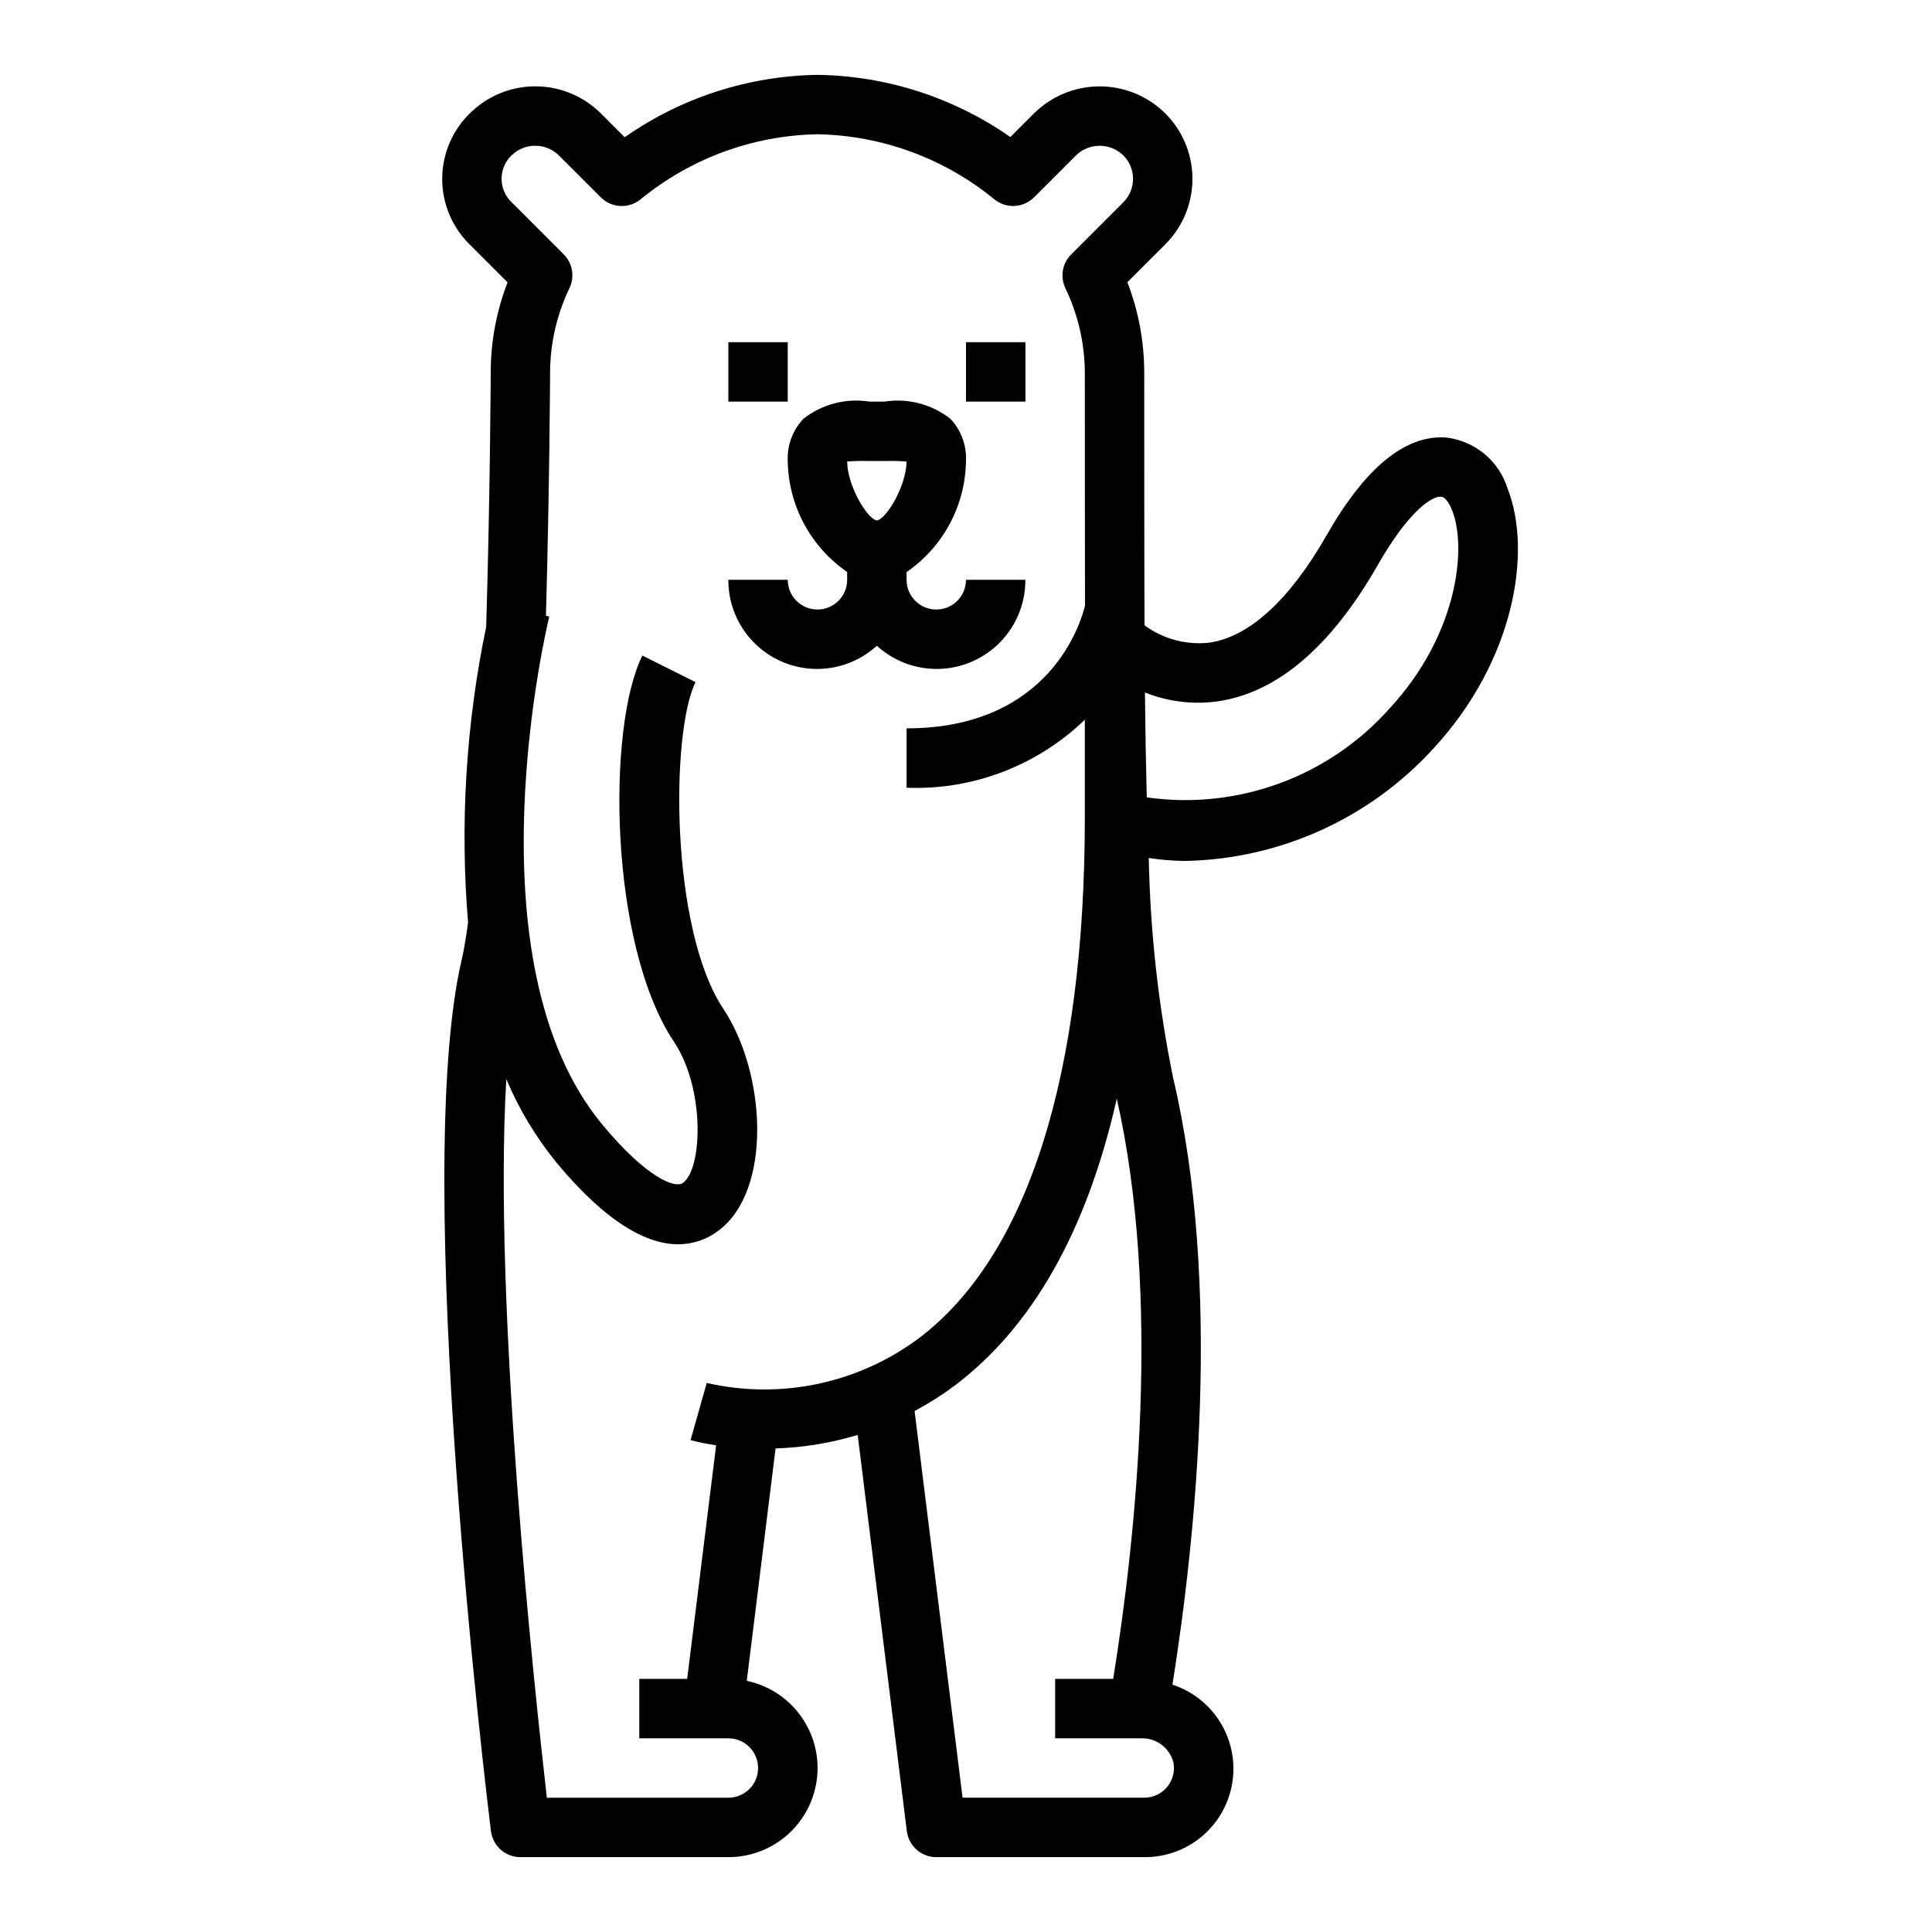
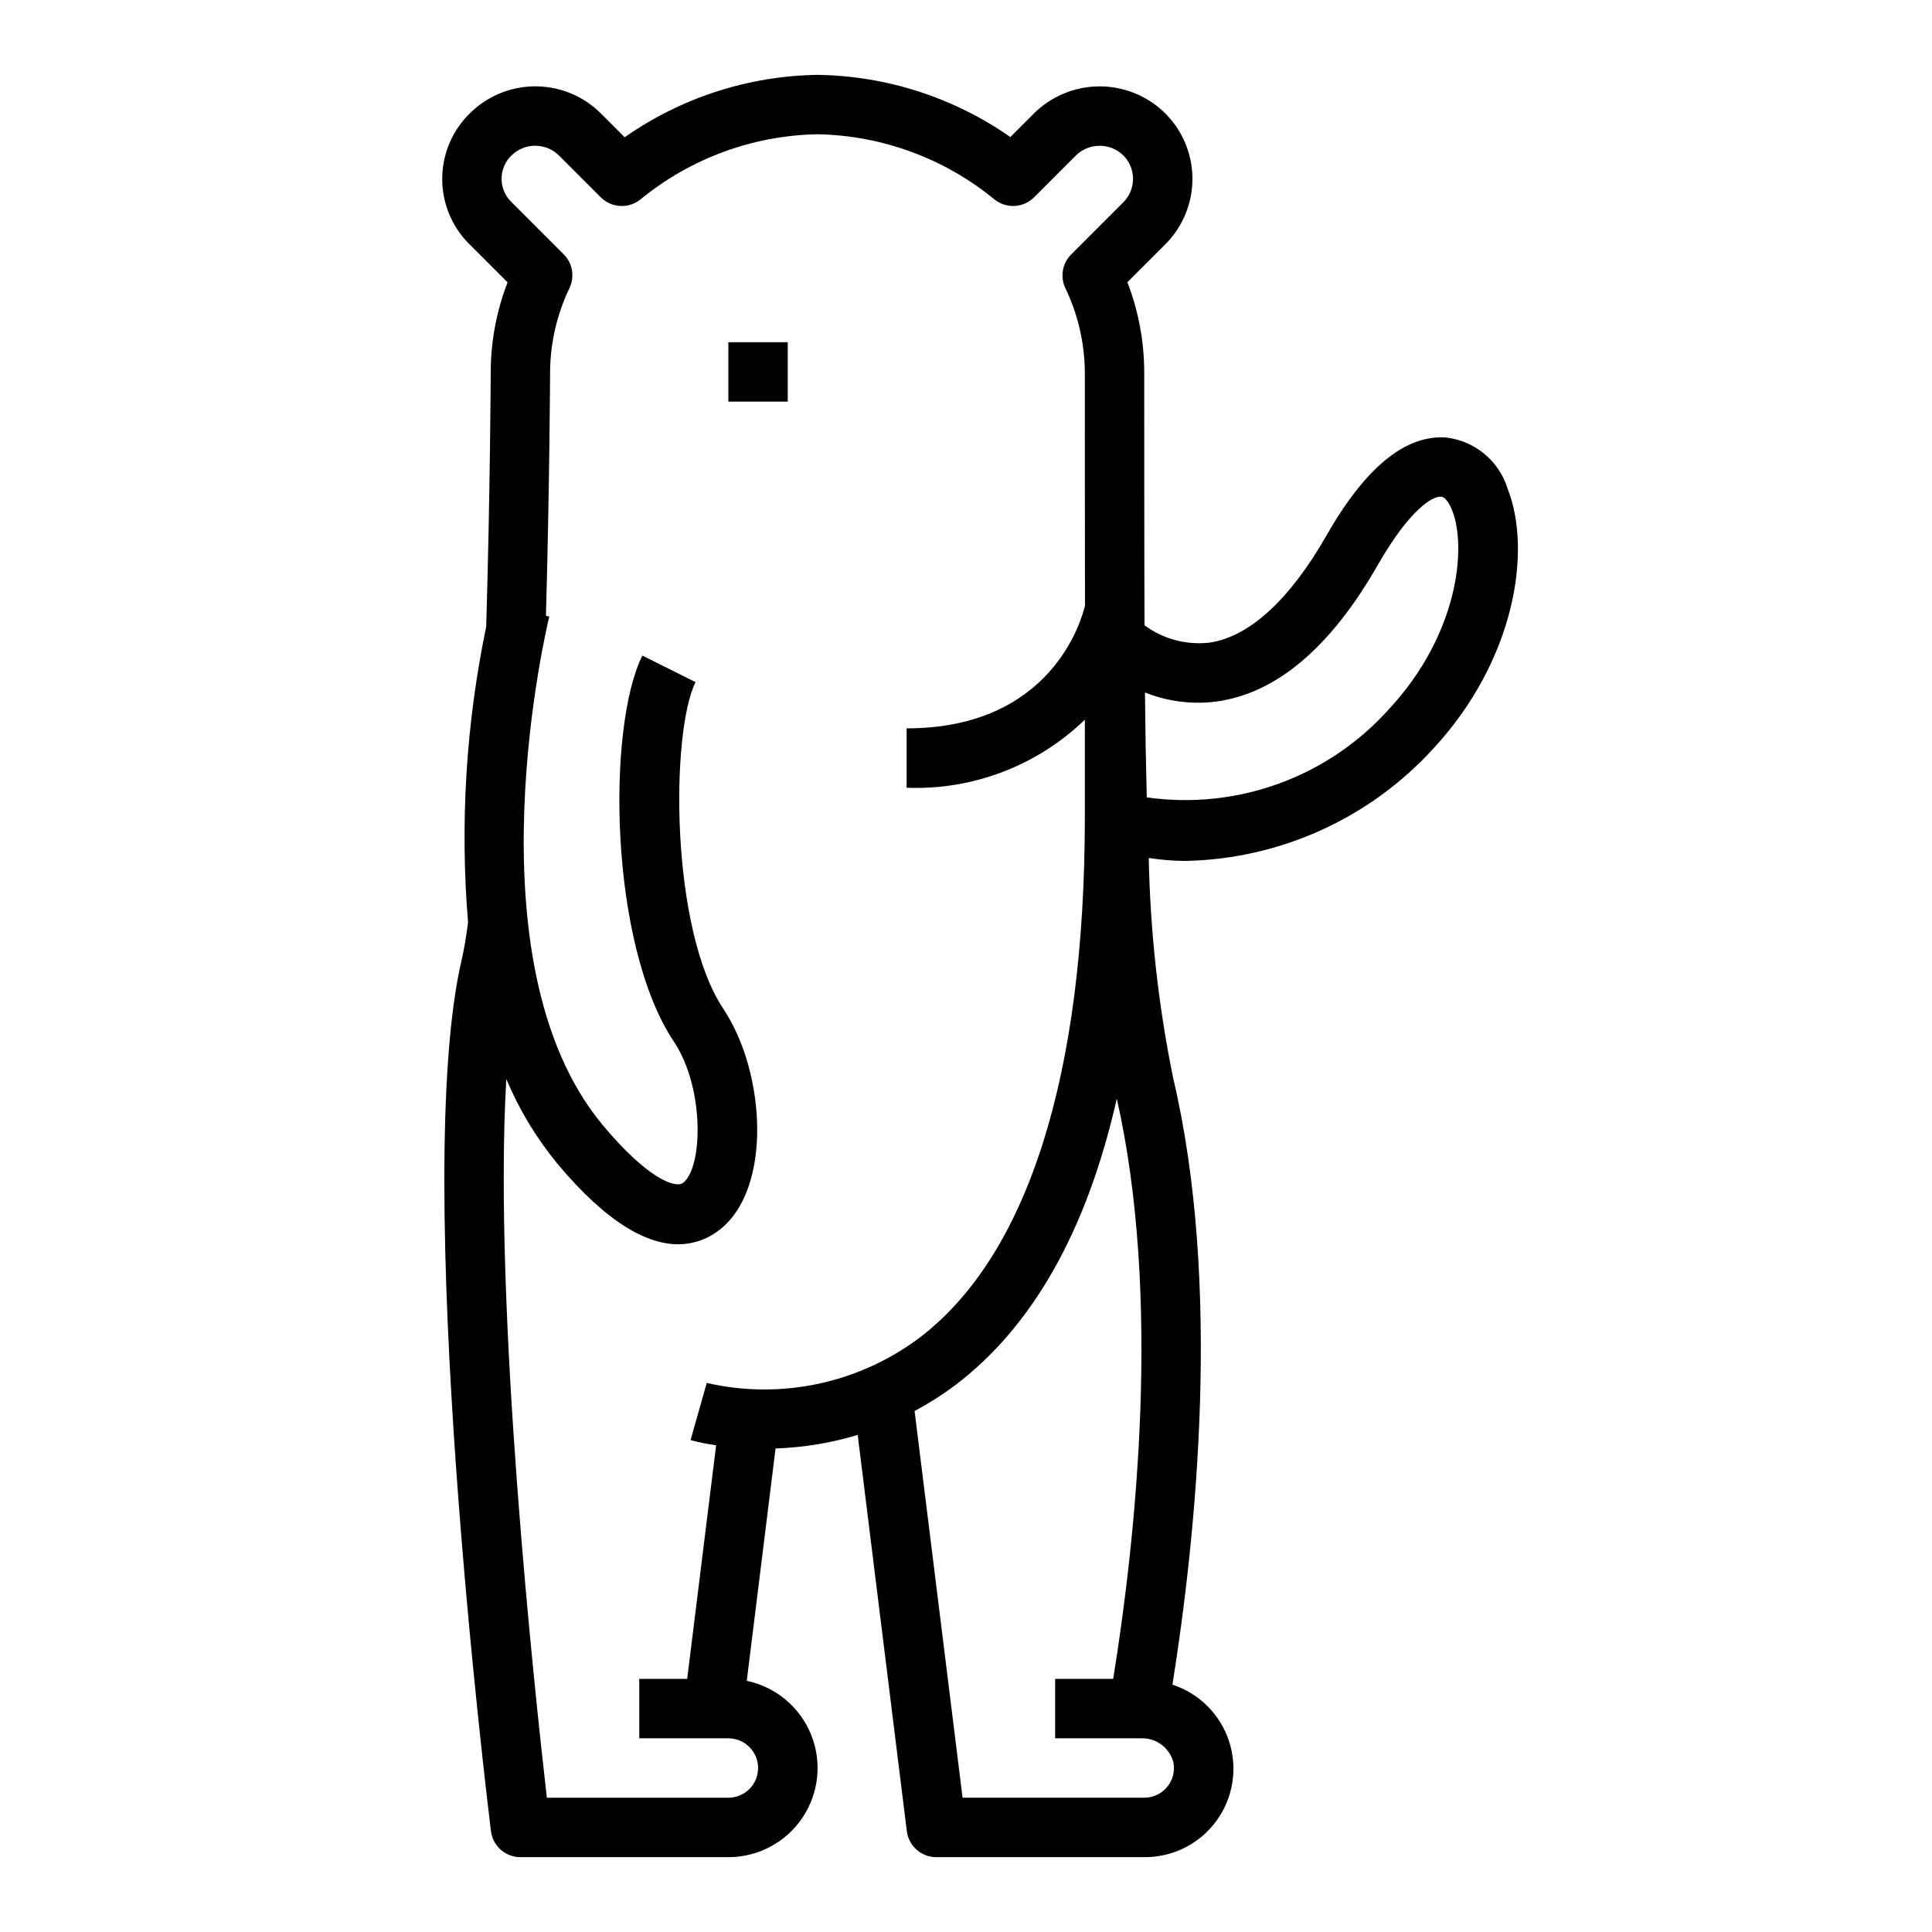
<svg xmlns="http://www.w3.org/2000/svg" fill="#000000" width="800px" height="800px" version="1.1" viewBox="144 144 512 512">
  <g>
    <path d="m337.02 234.69h15.742v15.742h-15.742z" />
-     <path d="m400 234.69h15.742v15.742h-15.742z" />
-     <path d="m415.74 297.66h-15.742c0 4.348-3.527 7.871-7.875 7.871s-7.871-3.523-7.871-7.871v-2.055c9.711-6.68 15.582-17.652 15.746-29.434 0.203-4.156-1.309-8.215-4.18-11.227-4.938-3.84-11.234-5.473-17.414-4.519h-4.047c-6.18-0.957-12.48 0.68-17.414 4.527-2.867 3.008-4.379 7.062-4.18 11.219 0.172 11.773 6.039 22.734 15.746 29.41v2.078c0 4.348-3.527 7.871-7.875 7.871-4.348 0-7.871-3.523-7.871-7.871h-15.742c-0.027 6.121 2.336 12.016 6.586 16.422 4.25 4.41 10.051 6.984 16.172 7.184 6.121 0.195 12.078-2.004 16.602-6.133 4.523 4.129 10.48 6.328 16.602 6.133 6.117-0.199 11.922-2.773 16.172-7.184 4.25-4.406 6.613-10.301 6.586-16.422zm-39.359-15.742c-2.527-0.34-7.816-9.164-7.871-15.602v-0.004c1.906-0.156 3.816-0.203 5.731-0.141h4.281c1.91-0.062 3.824-0.012 5.731 0.148-0.078 6.453-5.367 15.277-7.871 15.594z" />
+     <path d="m400 234.69h15.742h-15.742z" />
    <path d="m523.85 342.38c21.578-23.309 26.223-52.301 19.68-68.895-1.113-3.598-3.25-6.797-6.152-9.199-2.898-2.406-6.438-3.914-10.18-4.34-10.793-0.738-21.395 7.957-31.676 25.977-9.754 17.074-20.516 26.898-31.078 28.395h-0.004c-6.082 0.668-12.195-0.973-17.129-4.598-0.078-11.195-0.078-67.156-0.078-67.156-0.023-8.129-1.535-16.184-4.465-23.766l10.031-10.031c4.699-4.684 7.301-11.074 7.207-17.711-0.094-6.633-2.871-12.949-7.703-17.5-4.664-4.359-10.836-6.75-17.219-6.66-6.387 0.086-12.488 2.641-17.031 7.125l-6.297 6.297h-0.004c-15.004-10.484-32.809-16.223-51.113-16.477-18.297 0.273-36.098 6.035-51.086 16.531l-6.195-6.195c-4.508-4.551-10.613-7.172-17.016-7.293-6.406-0.125-12.605 2.258-17.285 6.633l-0.227 0.211v0.004c-4.793 4.516-7.547 10.785-7.637 17.371-0.09 6.586 2.496 12.926 7.164 17.57l10.156 10.156h-0.004c-2.926 7.57-4.438 15.617-4.461 23.734 0 0.324-0.141 32.273-1.203 67.551h-0.004c-5.352 25.758-6.969 52.152-4.801 78.371-0.535 4-1.094 7.336-1.66 9.746-13.523 57.301 6.848 223.99 7.731 231.06 0.504 3.93 3.848 6.875 7.809 6.875h55.105c7.859 0.008 15.211-3.894 19.605-10.41 4.398-6.519 5.262-14.797 2.309-22.082-2.957-7.285-9.34-12.621-17.035-14.238l7.629-61.582c7.379-0.242 14.695-1.449 21.766-3.582l13.02 104.99c0.488 3.941 3.84 6.902 7.809 6.906h55.105c7.523 0.066 14.621-3.484 19.078-9.539 4.461-6.059 5.742-13.891 3.445-21.055-2.297-7.16-7.894-12.785-15.043-15.121 6.25-39.25 13.137-105.89 0.188-160.76-3.918-19.203-6.082-38.727-6.465-58.324 3.219 0.508 6.469 0.773 9.723 0.789 25.055-0.496 48.805-11.262 65.691-29.773zm-192.56 168.12-4.289 15.152h-0.004c2.234 0.582 4.5 1.039 6.785 1.359l-7.672 61.914h-12.699v15.742h23.617v0.004c4.348 0 7.871 3.523 7.871 7.871 0 4.348-3.523 7.871-7.871 7.871h-48.105c-3.148-27.457-14.266-130.16-10.746-190.46v0.004c3.379 8.047 7.906 15.562 13.438 22.316 13.641 16.359 24.23 21.477 32.125 21.477v-0.004c3.867-0.004 7.625-1.281 10.691-3.637 14.281-10.668 12.594-41.723 1.273-58.742-14.113-21.168-13.98-73.367-7.375-86.594l-14.09-7.039c-9.445 18.844-8.848 76.531 8.367 102.34 8.203 12.297 7.637 33.488 2.41 37.391-2.062 1.574-9.621-1.281-21.293-15.32-36.32-43.57-14.391-133.82-14.168-134.75l-0.875-0.219c0.961-34.109 1.102-64.324 1.102-64.66l-0.004 0.008c0.059-7.703 1.824-15.293 5.164-22.23 1.406-3.008 0.777-6.57-1.574-8.91l-13.879-13.879c-1.641-1.617-2.566-3.824-2.566-6.129 0-2.305 0.926-4.512 2.566-6.129l0.156-0.141h0.004c3.527-3.375 9.109-3.301 12.547 0.164l11.02 11.02c2.852 2.852 7.394 3.09 10.527 0.551 13.246-10.867 29.77-16.949 46.898-17.262 17.125 0.316 33.641 6.394 46.879 17.254 3.133 2.539 7.676 2.301 10.527-0.551l11.141-11.141-0.004 0.004c3.422-3.289 8.812-3.356 12.312-0.152 1.738 1.633 2.738 3.898 2.769 6.281 0.035 2.383-0.902 4.676-2.598 6.356l-13.781 13.785c-2.352 2.34-2.981 5.902-1.574 8.91 3.344 6.938 5.113 14.527 5.18 22.23 0 0 0 52.277 0.039 61.922-0.961 4.102-9.047 32.543-47.273 32.543v15.742c17.543 0.676 34.602-5.84 47.234-18.035v25.906c0 68.406-15.152 116.09-43.824 137.89-16.117 12.094-36.742 16.473-56.379 11.969zm123.7 100.66c0.406 2.297-0.223 4.652-1.719 6.438-1.496 1.785-3.707 2.816-6.035 2.812h-48.145l-12.715-102.48c3.688-1.957 7.219-4.191 10.566-6.684 20.727-15.633 35.102-41.125 43.02-76.09 11.871 52.426 5.078 116.32-0.953 153.77l-15.391-0.004v15.742h22.773v0.004c4.047-0.148 7.637 2.562 8.598 6.492zm-7.086-255.84c-0.227-8.66-0.387-17.91-0.48-27.812 5.992 2.402 12.496 3.234 18.895 2.41 15.902-2.133 30.309-14.32 42.824-36.211 8.359-14.617 14.625-18.453 16.895-18.051 0.852 0.062 1.984 1.52 2.809 3.621 3.938 10.035 1.457 32.945-16.531 52.402-16.145 18.188-40.336 27.062-64.41 23.633z" />
  </g>
</svg>